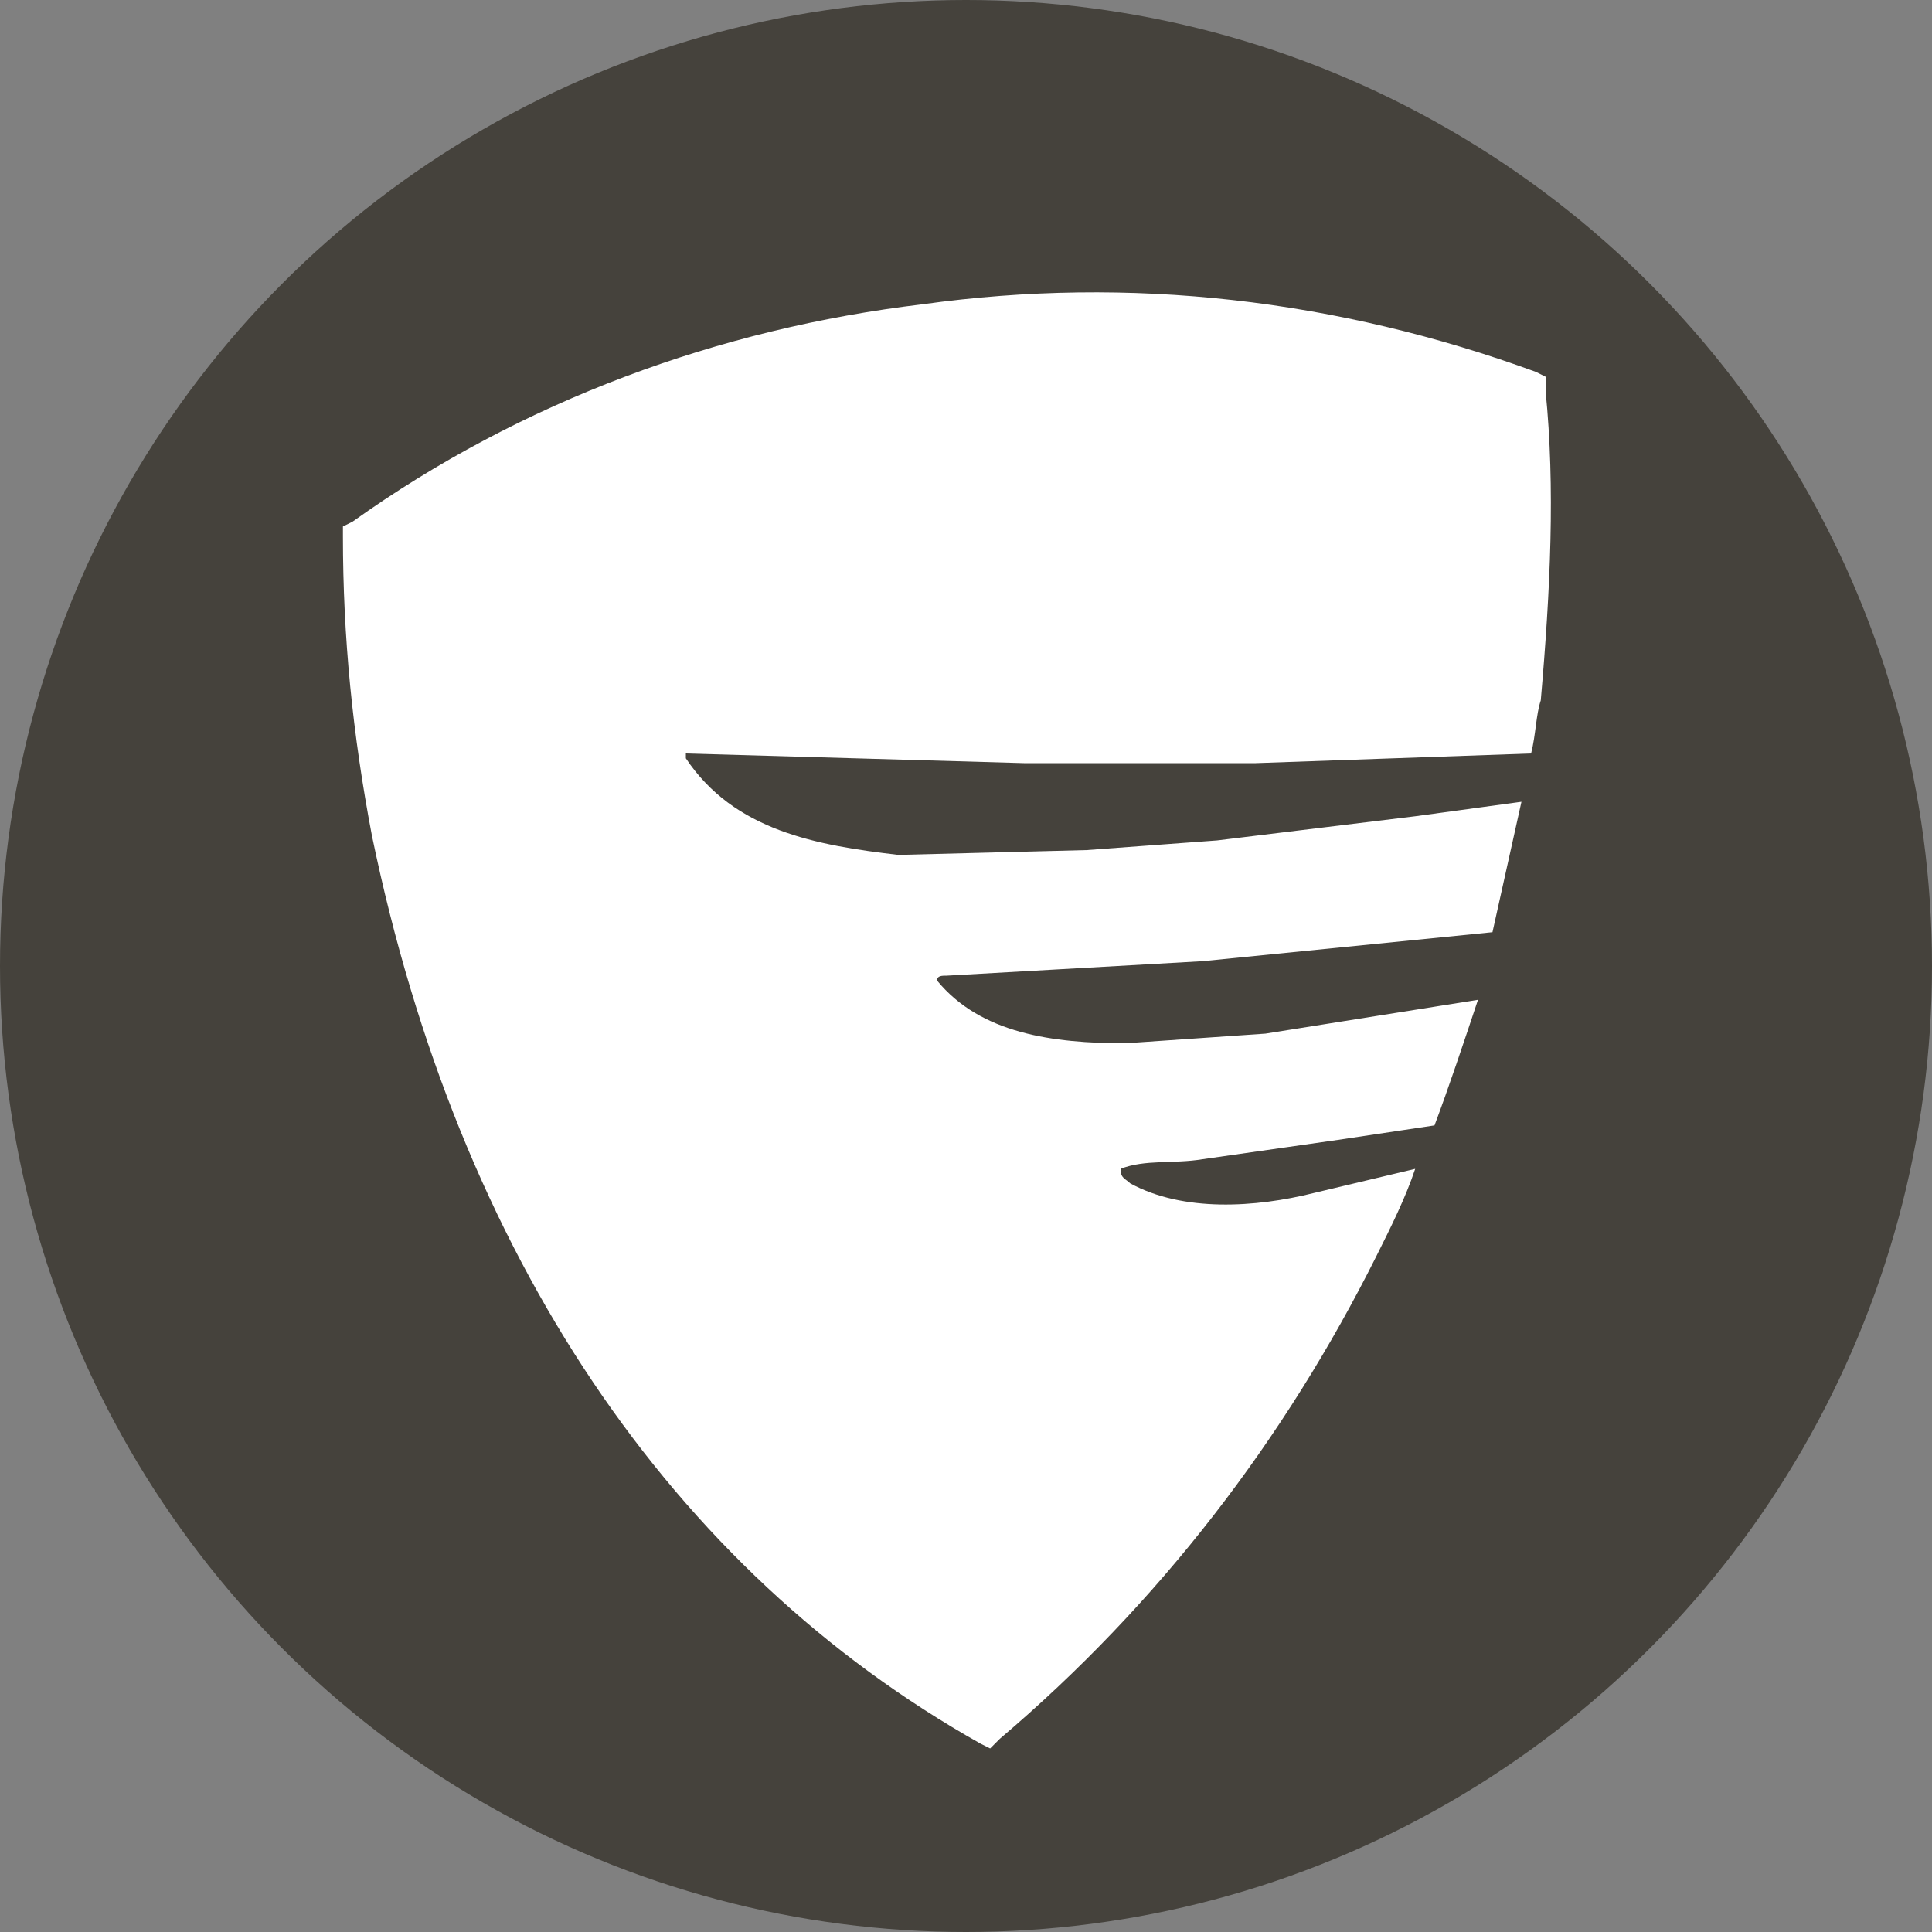
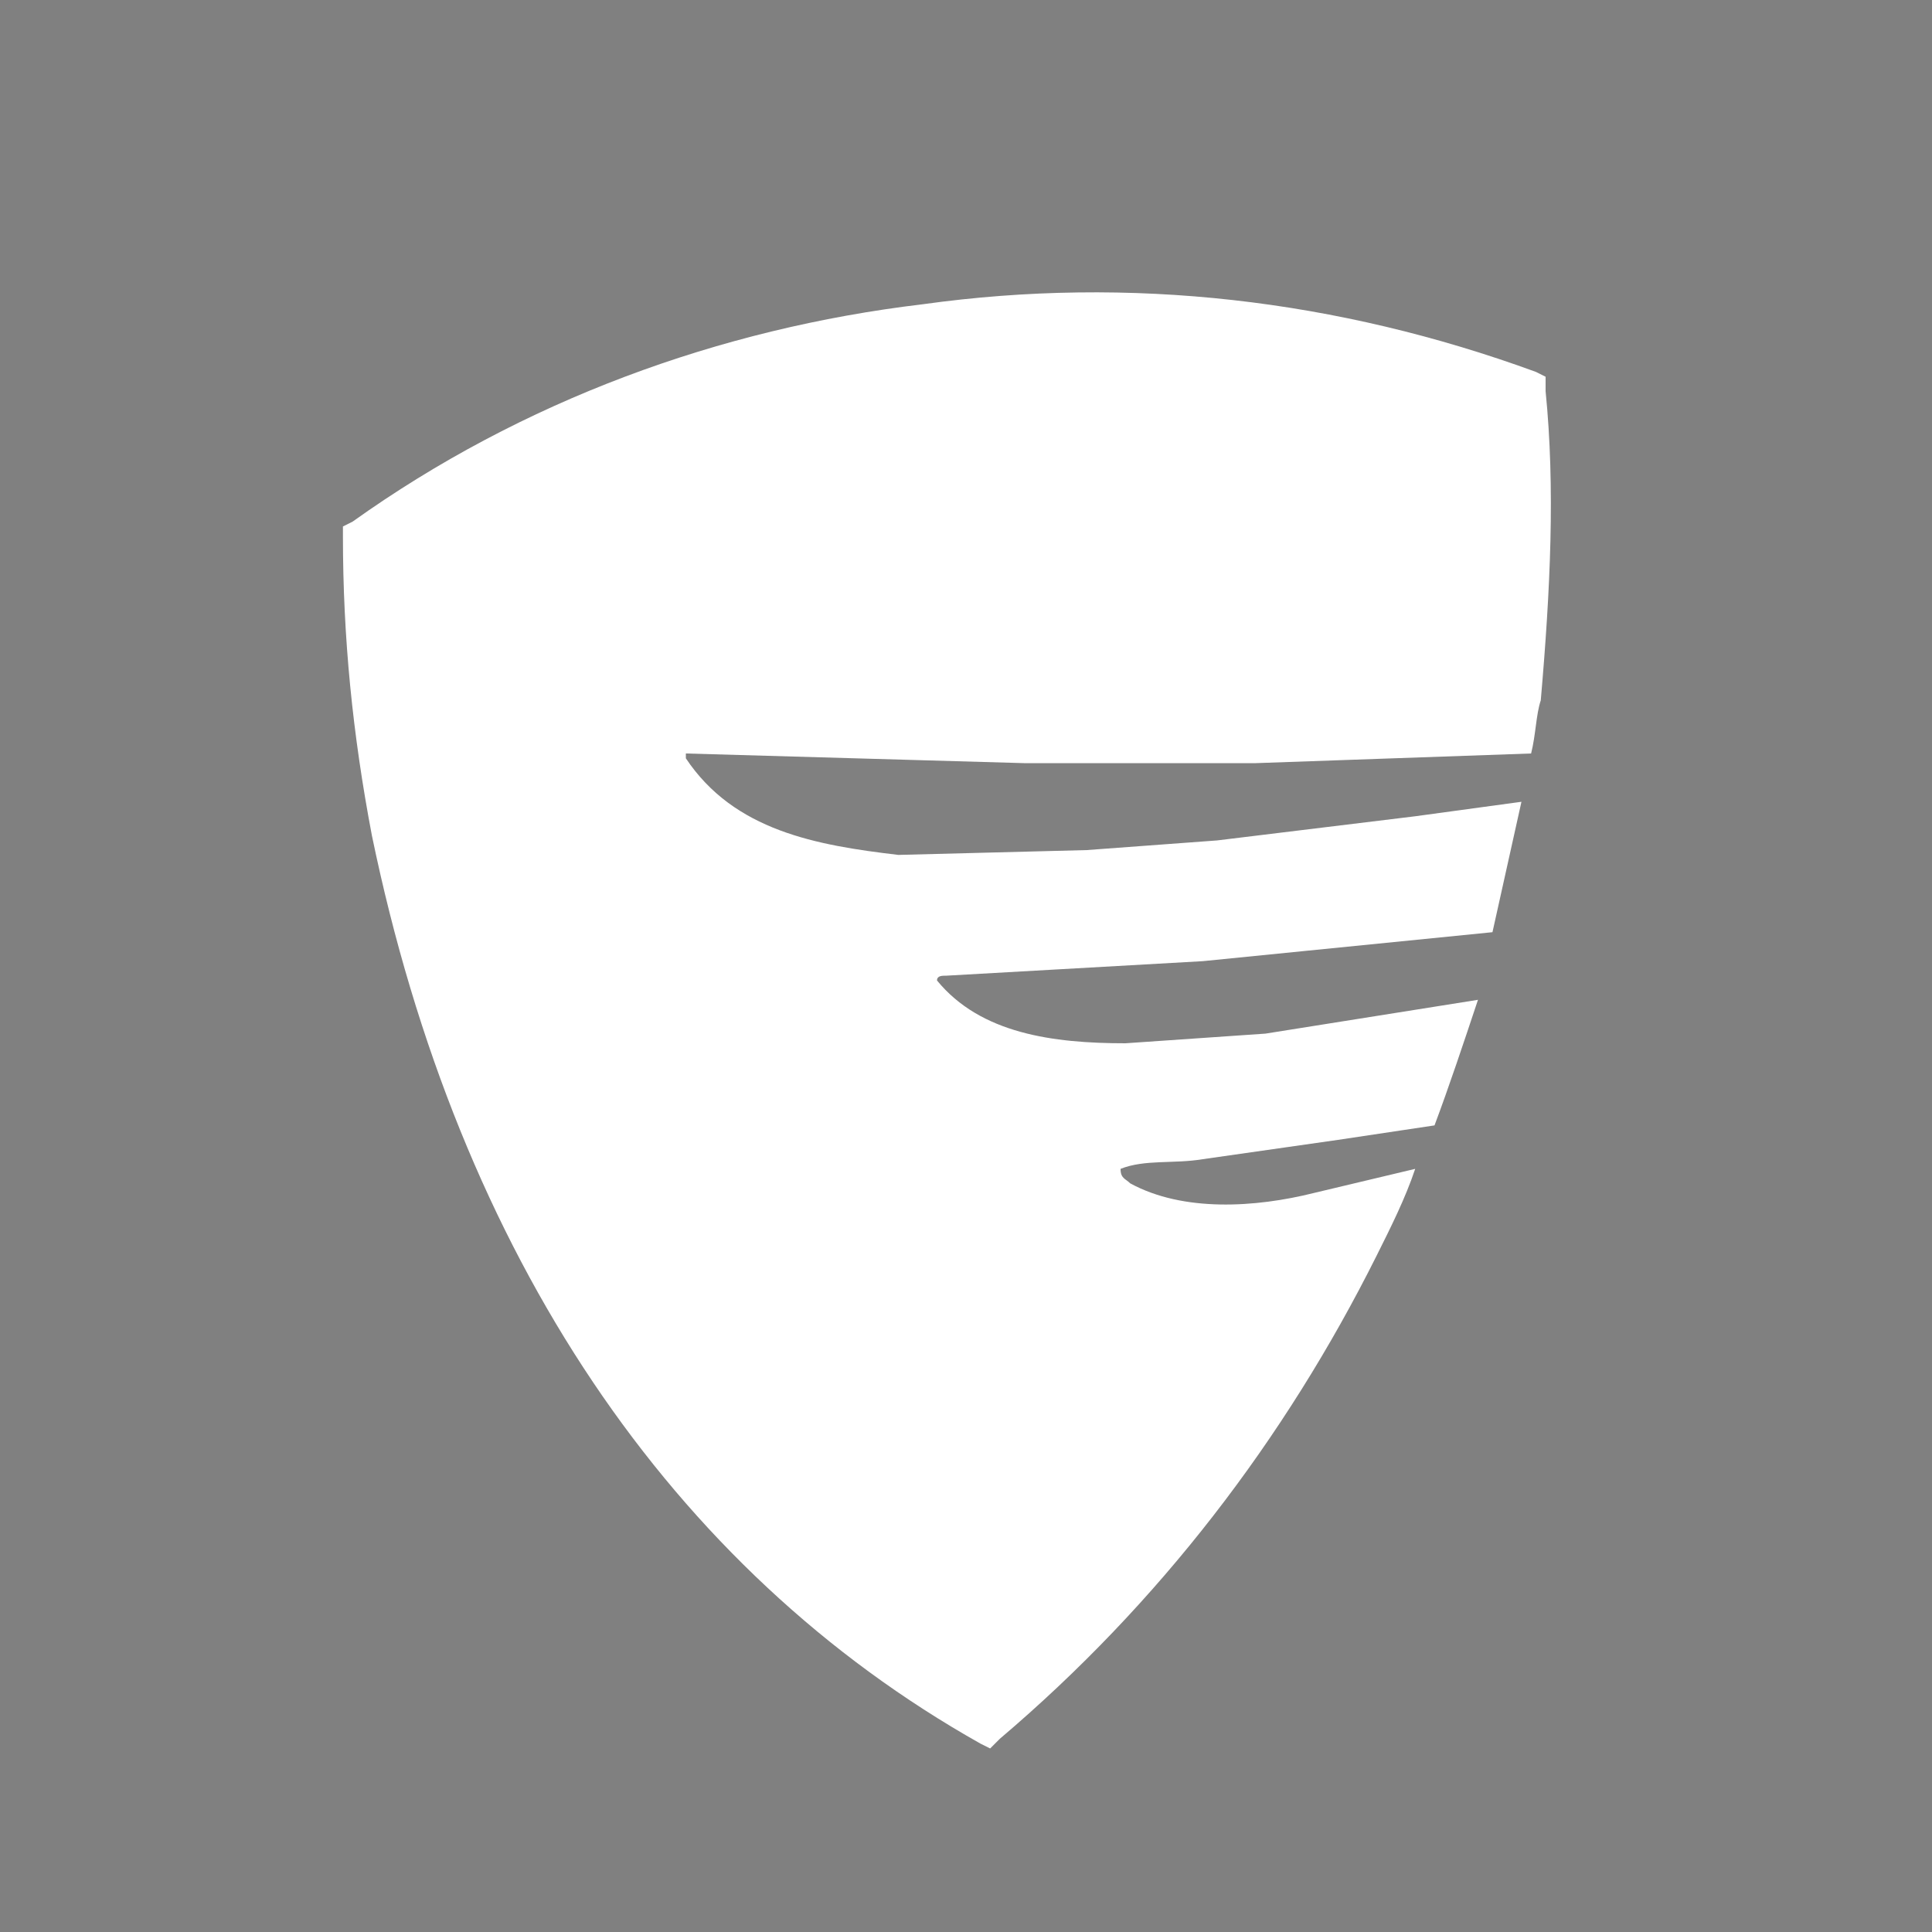
<svg xmlns="http://www.w3.org/2000/svg" version="1.1" id="Logos" x="0px" y="0px" viewBox="0 0 40 40" style="enable-background:new 0 0 40 40;" xml:space="preserve">
  <rect x="0" y="0" width="40" height="40" fill="#808080" stroke="none" />
  <style type="text/css">
	.st0{fill:#45423C;}
	.st1{fill:none;}
	.st2{fill:#FFFFFF;}
</style>
-   <circle class="st0" cx="20" cy="20" r="20" />
  <title>logo-seed-trait-disease-shield</title>
  <rect class="st1" width="40" height="40" />
  <path class="st2" d="M32,8.1V7.8l-0.2-0.1c-4.1-1.5-8.4-2-12.7-1.4c-4.2,0.5-8.3,2-11.8,4.5l-0.2,0.1v0.2c0,2.1,0.2,4.1,0.6,6.2  c1.8,8.7,6.2,15.2,12.6,18.8l0.2,0.1l0.2-0.2c3.3-2.8,5.9-6.2,7.8-10c0.3-0.6,0.6-1.2,0.8-1.8l-2.1,0.5c-1.2,0.3-2.7,0.4-3.8-0.2  c-0.1-0.1-0.2-0.1-0.2-0.3c0.5-0.2,1.1-0.1,1.7-0.2l2.8-0.4l2-0.3c0.3-0.8,0.6-1.7,0.9-2.6l-4.4,0.7l-2.9,0.2c-1.5,0-3-0.2-3.9-1.3  c0-0.1,0.1-0.1,0.2-0.1l5.3-0.3l6-0.6c0.2-0.9,0.4-1.8,0.6-2.7l-2.2,0.3l-4.1,0.5l-2.7,0.2l-3.9,0.1c-1.7-0.2-3.4-0.5-4.4-2v-0.1  l7,0.2H26l5.7-0.2c0.1-0.4,0.1-0.8,0.2-1.1C32.1,12.2,32.2,10.1,32,8.1z" />
</svg>